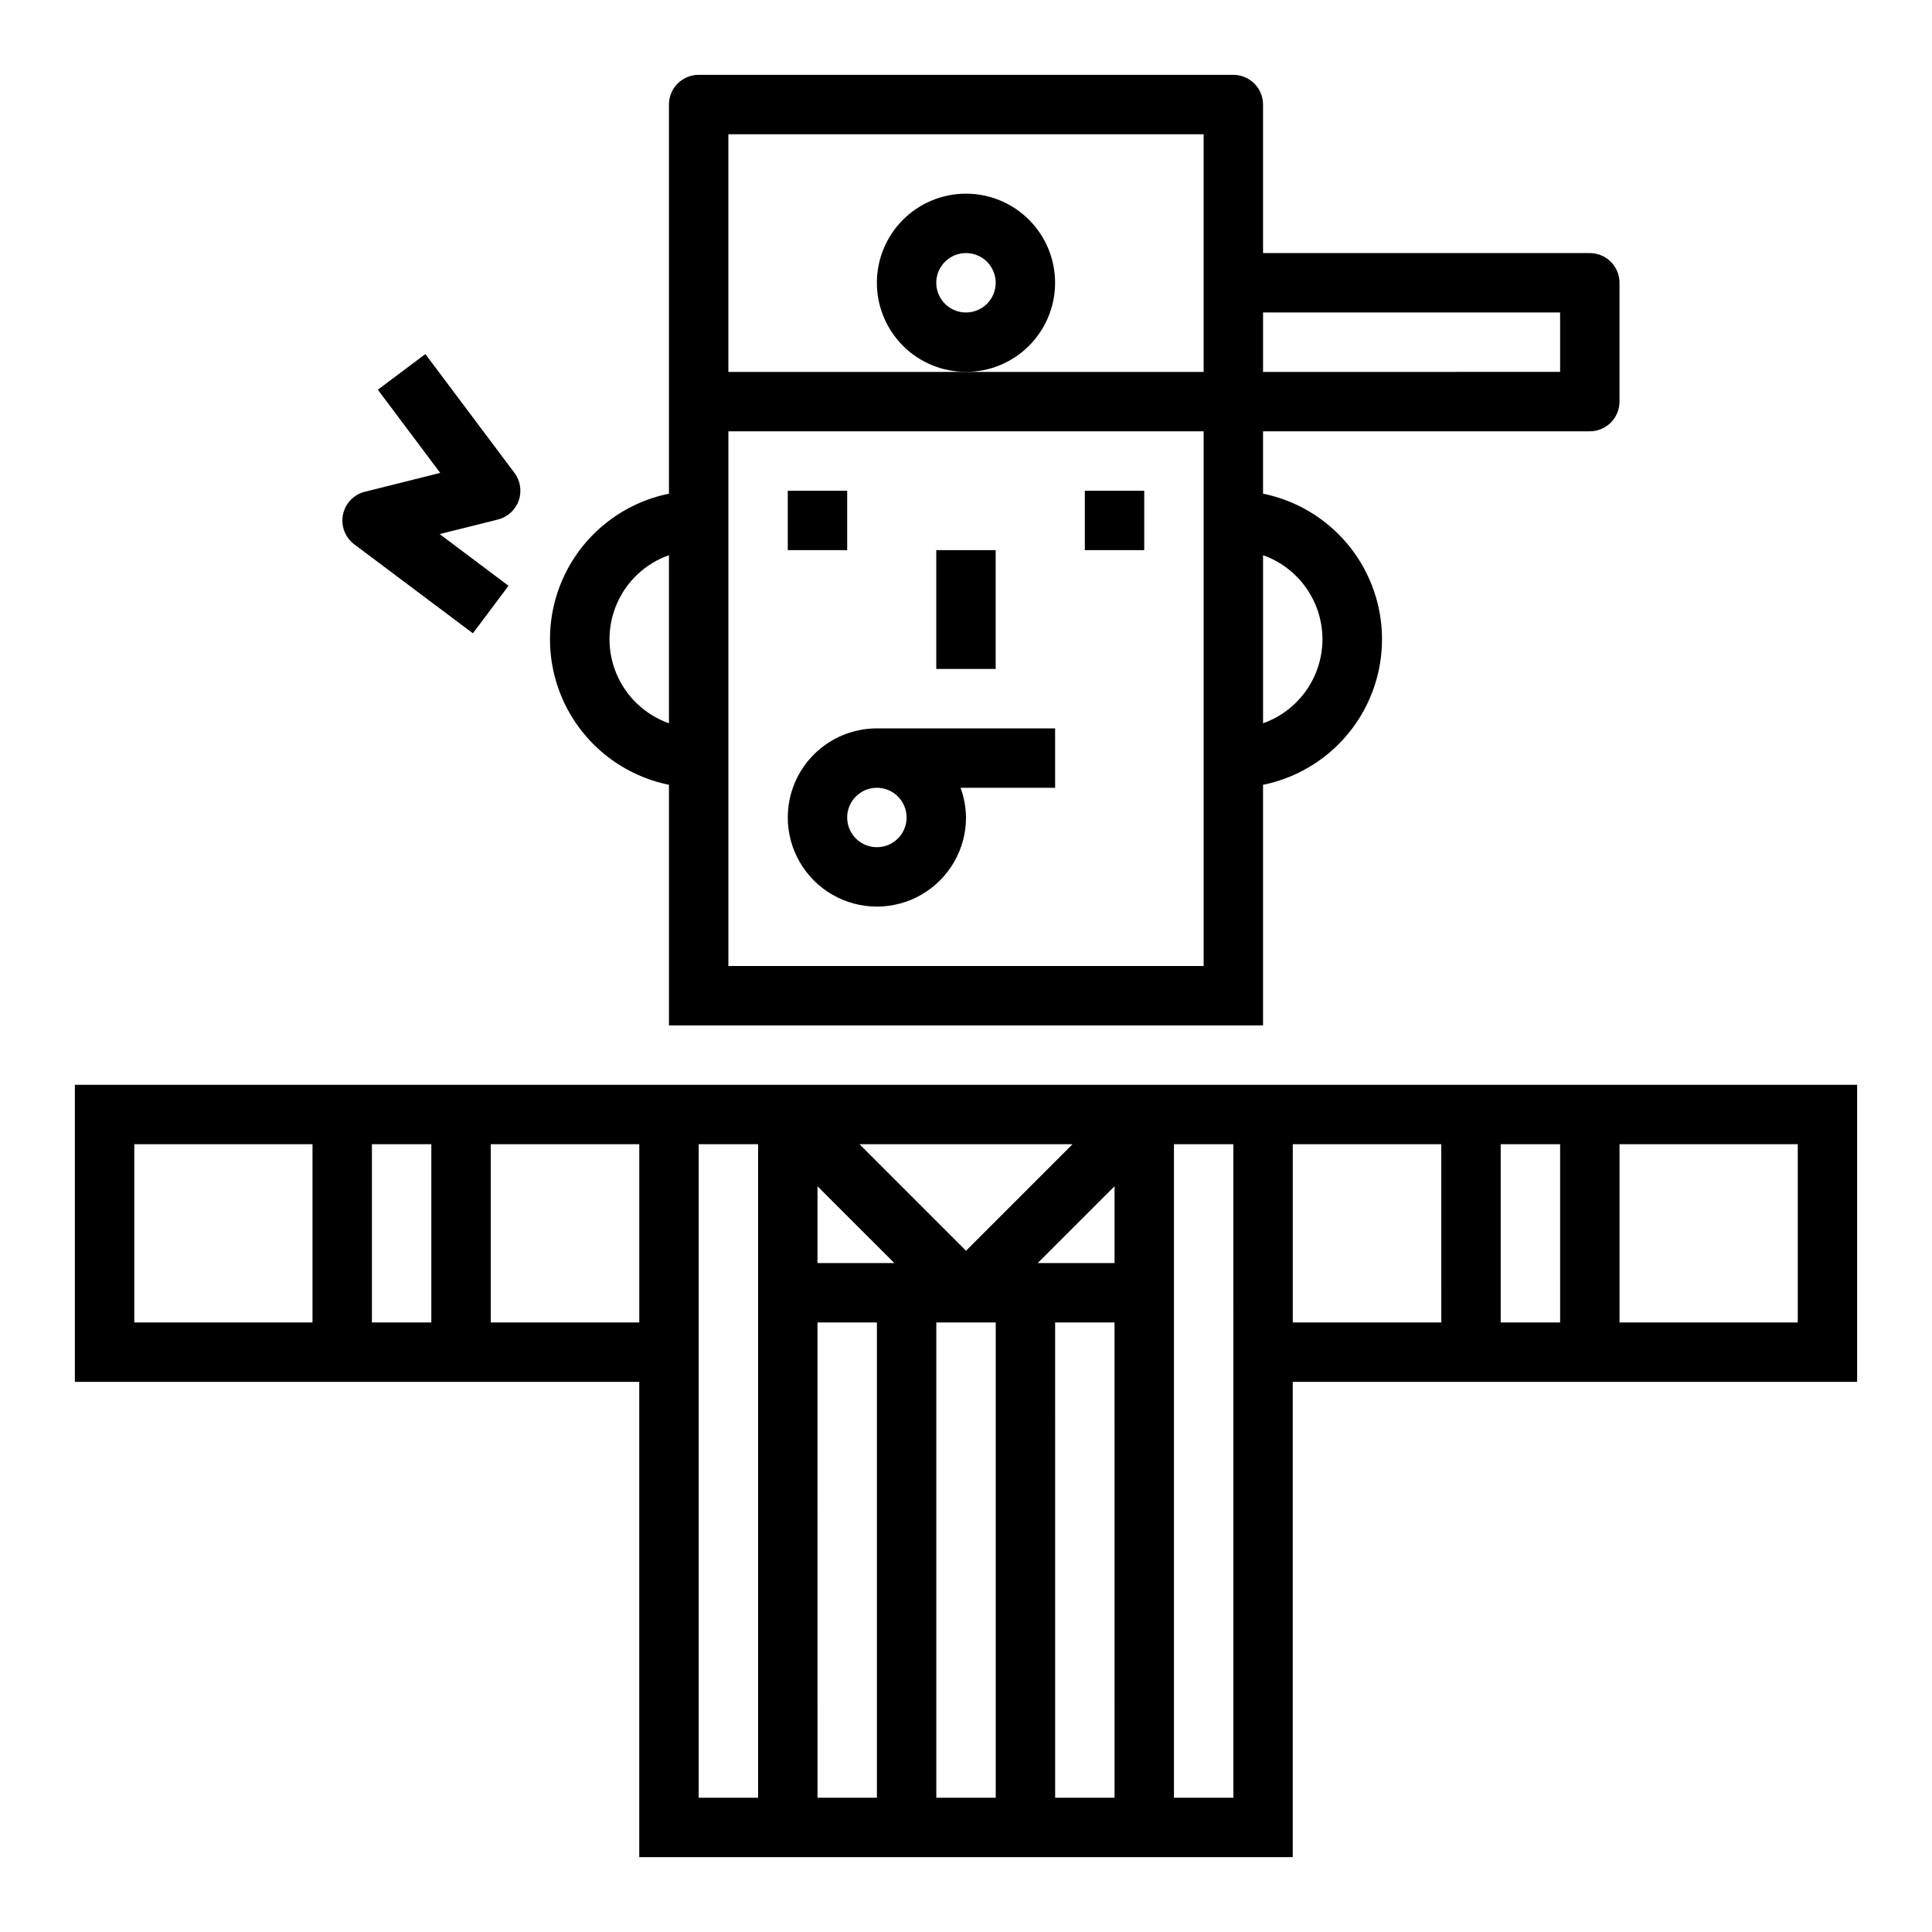
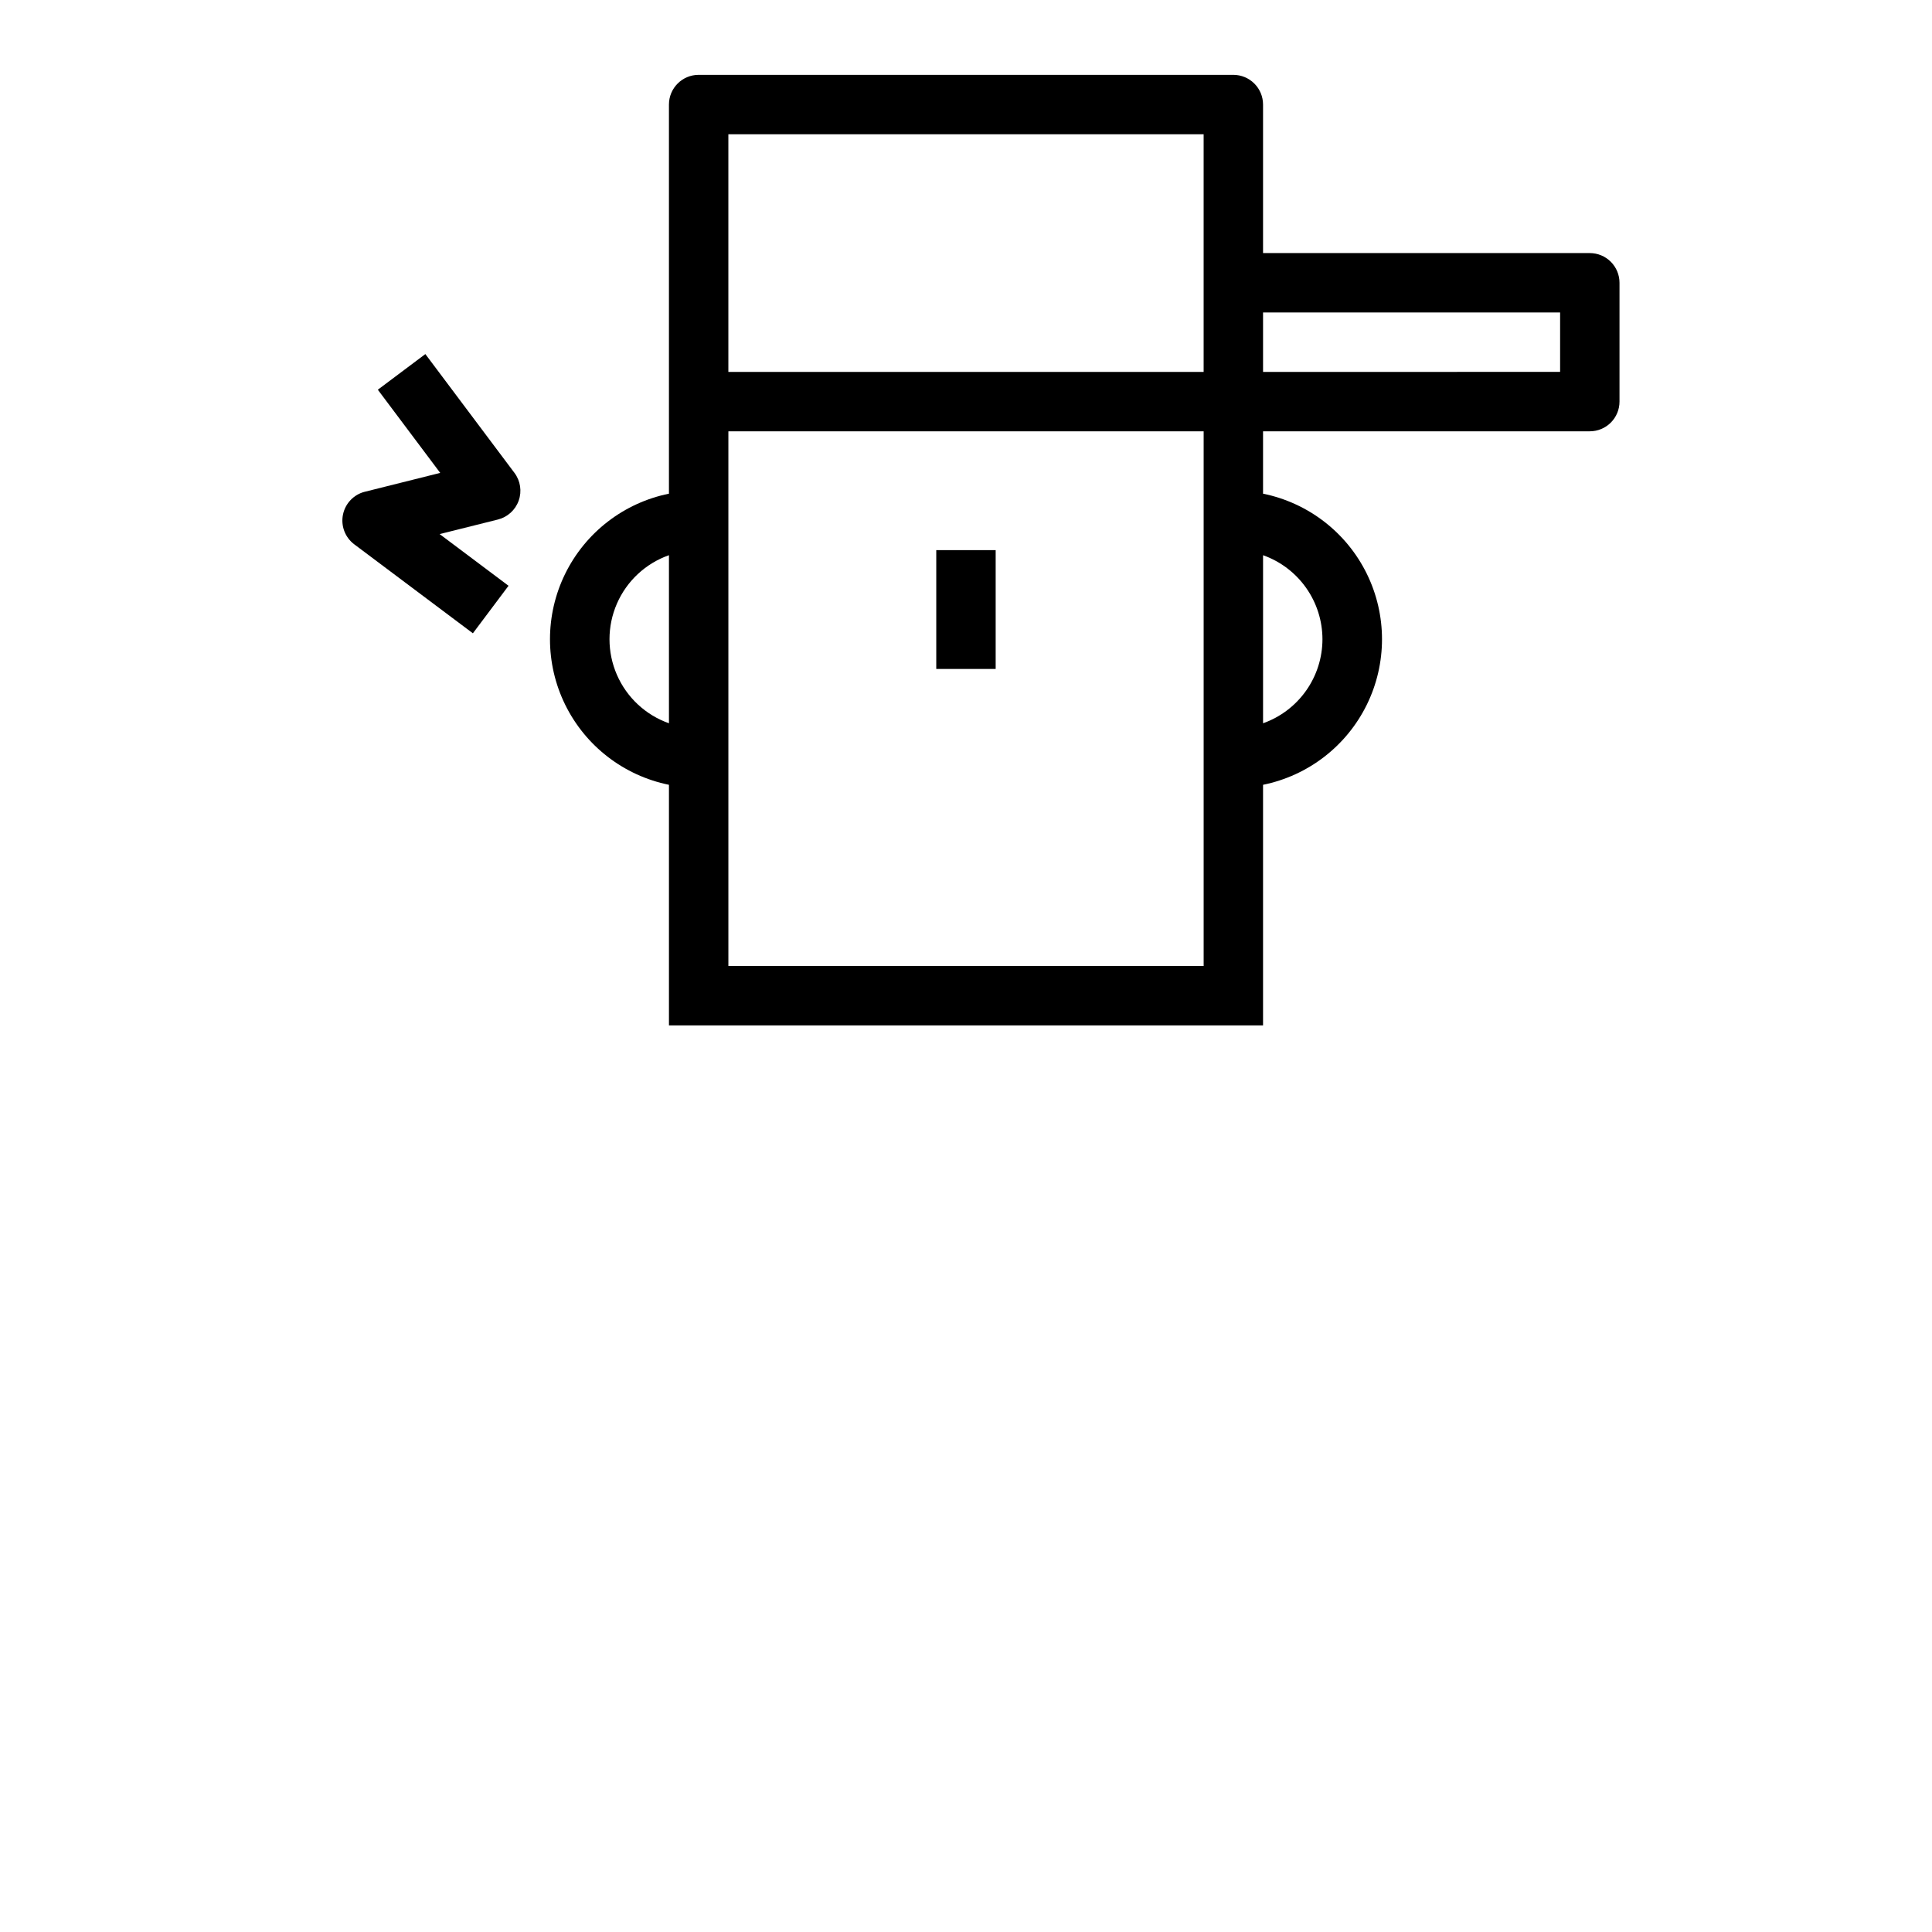
<svg xmlns="http://www.w3.org/2000/svg" fill="#000000" width="800px" height="800px" version="1.1" viewBox="144 144 512 512">
  <g>
-     <path d="m352.77 274.05h15.742v15.742h-15.742z" />
-     <path d="m431.49 274.05h15.742v15.742h-15.742z" />
    <path d="m321.28 351.98v63.762h157.44v-63.762c11.957-2.43 22.109-10.262 27.492-21.211 5.379-10.949 5.379-23.777 0-34.727-5.383-10.949-15.535-18.781-27.492-21.211v-16.531h86.594c2.086 0 4.09-0.828 5.566-2.305 1.477-1.477 2.305-3.477 2.305-5.566v-31.488c0-2.086-0.828-4.09-2.305-5.566-1.477-1.477-3.481-2.305-5.566-2.305h-86.594v-39.359c0-2.09-0.828-4.09-2.305-5.566-1.477-1.477-3.481-2.309-5.566-2.309h-141.7c-4.348 0-7.871 3.527-7.871 7.875v103.12c-11.953 2.43-22.109 10.262-27.492 21.211-5.379 10.949-5.379 23.777 0 34.727 5.383 10.949 15.539 18.781 27.492 21.211zm141.7 48.02h-125.95v-141.7h125.95zm31.488-86.594h-0.004c-0.004 4.883-1.52 9.645-4.34 13.633-2.816 3.984-6.801 7.004-11.402 8.637v-44.539c4.602 1.633 8.586 4.652 11.402 8.637 2.82 3.988 4.336 8.75 4.34 13.633zm62.977-86.594v15.742l-78.723 0.004v-15.746zm-220.42-47.23h125.95v62.977h-125.95zm-15.746 111.55v44.539c-6.18-2.18-11.176-6.836-13.793-12.844-2.617-6.012-2.617-12.84 0-18.852 2.617-6.008 7.613-10.664 13.793-12.844z" />
    <path d="m392.12 289.79h15.742v31.488h-15.742z" />
-     <path d="m163.84 431.49v78.719h149.57v125.95h173.18v-125.95h149.57v-78.719zm62.977 62.977-47.23-0.004v-47.23h47.23zm31.488 0-15.742-0.004v-47.23h15.742zm102.34-36.102 20.359 20.355h-20.359zm47.234 36.098v125.95h-15.746v-125.95zm31.488-15.742h-20.359l20.359-20.355zm-39.359-3.258-28.23-28.23h56.457zm-125.95 19v-47.23h39.359v47.23zm55.105-47.23h15.742v173.18h-15.746zm31.488 173.18-0.004-125.95h15.742l0.004 125.95zm62.977 0-0.004-125.95h15.742l0.004 125.95zm47.23 0h-15.746v-173.18h15.742zm55.105-125.95h-39.363v-47.23h39.359zm31.488 0h-15.746v-47.23h15.742zm62.977-47.23v47.23h-47.234v-47.23z" />
-     <path d="m352.77 360.64c0 8.438 4.5 16.234 11.809 20.453 7.309 4.219 16.309 4.219 23.617 0 7.305-4.219 11.809-12.016 11.809-20.453-0.027-2.688-0.52-5.348-1.449-7.871h25.062v-15.742h-47.23c-6.266 0-12.27 2.488-16.699 6.914-4.43 4.43-6.918 10.438-6.918 16.699zm31.488 0c0 3.188-1.918 6.055-4.859 7.273-2.941 1.219-6.328 0.547-8.578-1.707-2.25-2.25-2.926-5.637-1.707-8.578s4.09-4.859 7.273-4.859c2.086 0 4.09 0.832 5.566 2.305 1.477 1.477 2.305 3.481 2.305 5.566z" />
-     <path d="m423.61 218.94c0-6.262-2.488-12.27-6.914-16.699-4.43-4.43-10.438-6.918-16.699-6.918-6.266 0-12.273 2.488-16.699 6.918-4.43 4.43-6.918 10.438-6.918 16.699 0 6.266 2.488 12.27 6.918 16.699 4.426 4.43 10.434 6.918 16.699 6.918 6.262 0 12.27-2.488 16.699-6.918 4.426-4.43 6.914-10.434 6.914-16.699zm-23.617 7.871h0.004c-3.184 0-6.055-1.918-7.273-4.859s-0.547-6.324 1.707-8.578c2.25-2.25 5.637-2.926 8.578-1.707 2.941 1.219 4.859 4.09 4.859 7.273 0 2.09-0.828 4.09-2.305 5.566-1.477 1.477-3.481 2.305-5.566 2.305z" />
    <path d="m269.32 311.83 9.445-12.594-18.254-13.699 15.438-3.856h-0.004c2.562-0.641 4.629-2.519 5.512-5.004 0.883-2.484 0.465-5.246-1.117-7.356l-23.617-31.488-12.594 9.445 16.531 22.043-19.98 5v-0.004c-2.93 0.738-5.18 3.09-5.789 6.055-0.605 2.961 0.535 6.008 2.941 7.84z" />
  </g>
</svg>